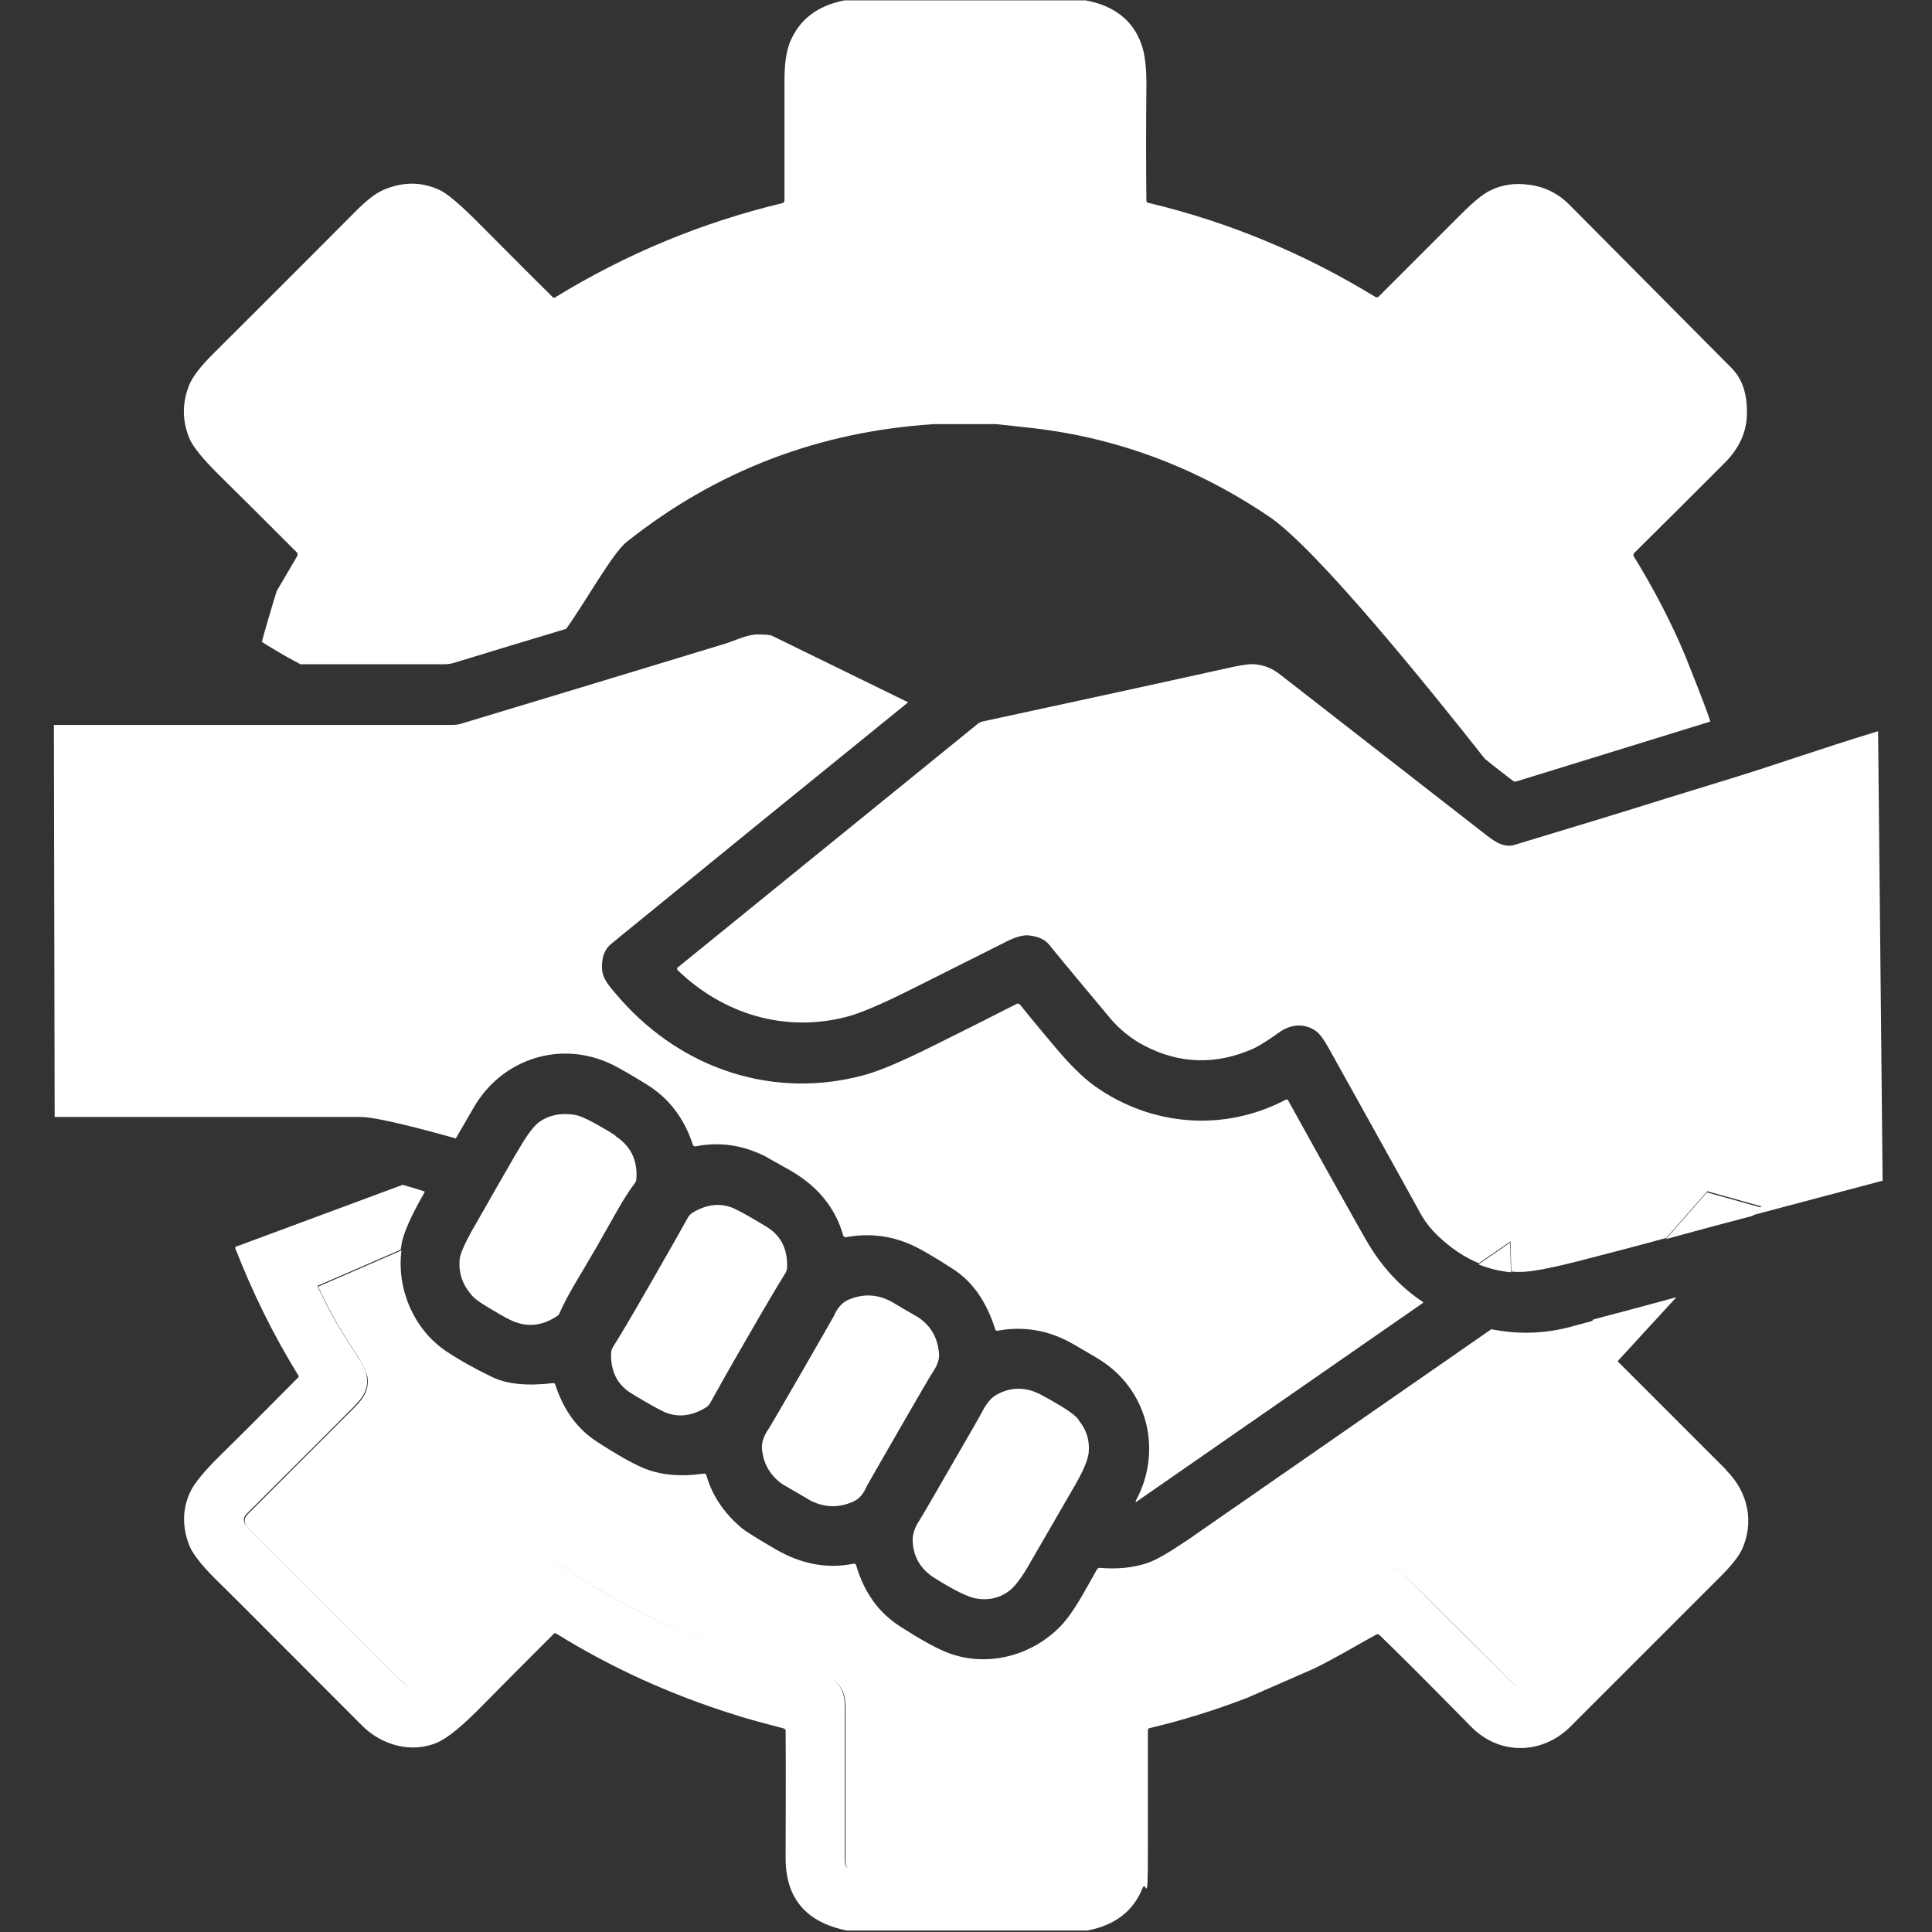
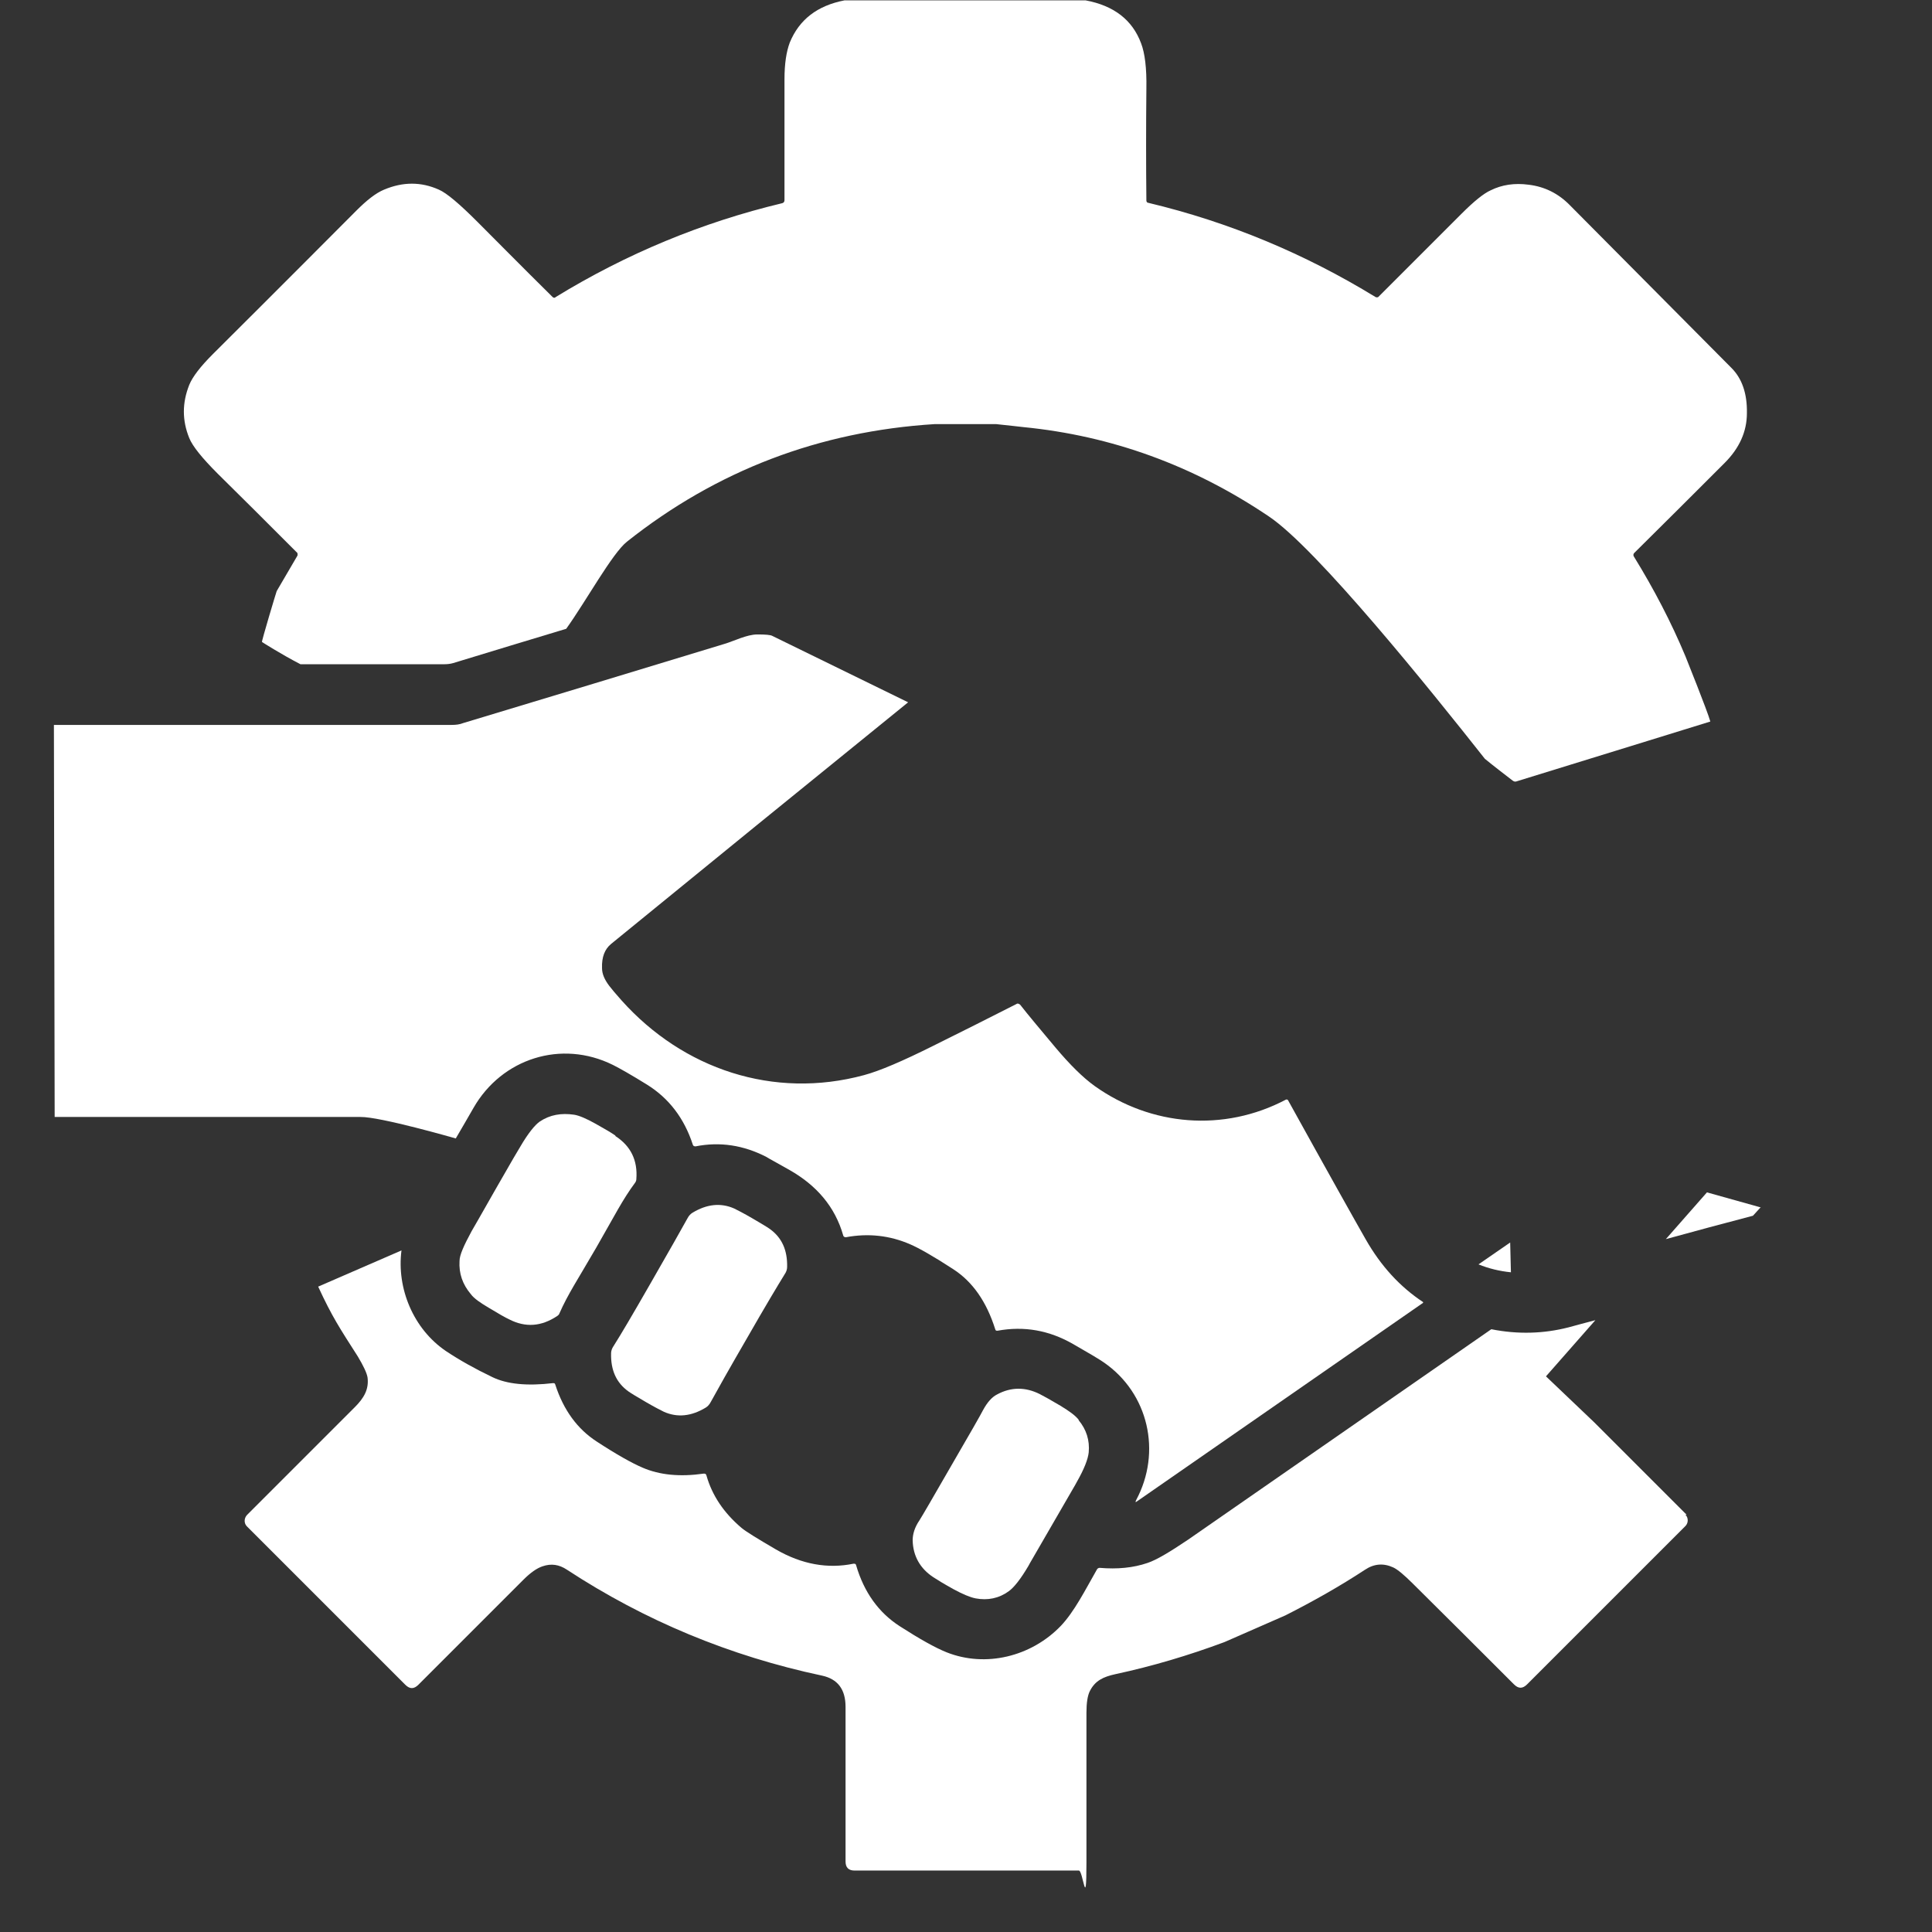
<svg xmlns="http://www.w3.org/2000/svg" id="Ebene_1" data-name="Ebene 1" version="1.1" viewBox="0 0 512.5 512.5">
  <rect x="0" y="0" width="512.5" height="512.5" fill="#333333" stroke="none" />
  <defs>
    <style>
      .cls-1 {
        fill: #fff;
        stroke-width: 0px;
      }
    </style>
  </defs>
  <path class="cls-1" d="M50.2,116.2c-1.9-4.7-1.9-9.3,0-14.1.9-2.2,3-4.9,6.3-8.2,19.5-19.4,32.1-32.1,38-38,2.8-2.8,5.2-4.7,7.4-5.6,5-2.1,9.8-2.1,14.5,0,2.1.9,5.5,3.8,10.3,8.6,5,5,11.6,11.7,19.9,19.9.2.2.6.3.8,0,18.8-11.5,38.8-19.8,60.1-24.9.4-.1.6-.4.6-.8,0-5.7,0-16.4,0-32.1,0-4.1.5-7.3,1.4-9.7,2.5-6.1,7.3-9.8,14.5-11.2h64c7.5,1.4,12.4,5.2,14.7,11.4,1,2.6,1.5,6.6,1.4,12-.1,10.2-.1,20.1,0,29.7,0,.3.2.6.5.6,21.4,5.1,41.5,13.5,60.3,25,.2.1.5.1.7,0,7.8-7.8,15.2-15.2,22.2-22.2,3.2-3.2,5.8-5.3,7.6-6.1,3-1.5,6.4-2,10.1-1.5,4.2.5,7.9,2.3,11,5.5,26.8,27,41.1,41.4,42.8,43.1,2.8,2.8,4.2,6.8,4.1,12,0,4.9-2,9.3-5.9,13.2-7.8,7.8-15.8,15.8-24,23.9-.2.2-.3.6-.1.9,5.3,8.6,9.9,17.4,13.7,26.5.1.3,5.8,14.4,6.6,17.3l-16.5,5.1-35,10.8c-.3.1-.6,0-.9-.2-2.2-1.7-4.7-3.6-7.4-5.8-14.2-18-44.6-55.8-57.3-64.3-20-13.5-41.7-21.4-65.1-23.7-1-.1-3.4-.4-7.3-.8h-16.2c-30.6,1.9-57.9,12.3-81.7,31.2-3.9,3.1-10.8,15.7-16.1,23.1-9.9,3-19.9,6-30,9.1-.7.2-1.5.3-2.3.3h-38.2c-5.4-2.8-10.2-5.9-10.2-5.9-.2,0,3.8-13.3,3.9-13.5h0s5.5-9.4,5.5-9.4c.1-.2,0-.5,0-.7-8.7-8.7-15.7-15.7-21.1-21-4.2-4.2-6.7-7.3-7.6-9.5Z" />
-   <path class="cls-1" d="M498.2,193.9l1.2,119.3c-11.4,3-22.9,6.1-34.3,9.1l2.1-2.3-14.3-4-10.9,12.4c-6.6,1.8-13.1,3.5-19.7,5.2-9.8,2.6-16.2,3.9-19.3,3.8-.7,0-1.4,0-2.1-.1l-.2-8-8.4,5.8c-3.9-1.6-7.4-4-10.8-7.2-2-1.9-3.6-4-4.8-6.2-4.6-8.4-12.7-22.9-24.2-43.6-1.4-2.5-2.6-4.1-3.7-4.8-3-1.9-6.4-1.6-9.4.5-2.4,1.7-4.7,3.3-7,4.4-9.8,4.3-19.4,4.1-28.8-.8-3.4-1.7-6.9-4.6-9.2-7.4-5.4-6.5-10.8-12.9-16.1-19.4-1.2-1.5-3.2-2.3-5.8-2.5-1.4,0-3.2.5-5.6,1.7-.6.3-8.5,4.3-23.9,12-8.7,4.4-14.8,7-18.3,7.9-16.4,4.3-32.8-.6-45-12.4,0,0,0,0,0,0-.1-.2-.1-.5,0-.6l79.8-64.8c.3-.2.7-.4,1.1-.5,22.2-4.8,44.4-9.6,66.5-14.5,2.9-.6,5.1-.9,6.5-.6,2.2.3,4.2,1.2,6.2,2.8,18.2,14.2,36.5,28.4,54.7,42.6,1.3,1,2.4,1.7,3.3,2.1,1.5.6,2.8.7,4,.3,14.6-4.4,28.1-8.5,40.5-12.4l16.9-5.2c12.4-3.8,22.2-7.4,39.2-12.6Z" />
  <path class="cls-1" d="M467.1,320.2l-2.1,2.3c-7.7,2-15.4,4.1-23.1,6.2l10.9-12.4,14.3,4Z" />
-   <path class="cls-1" d="M458,390.1c5.7,5.7,7.4,13.7,4.1,20.9-.9,1.9-2.8,4.3-5.7,7.2-17.2,17.2-30.5,30.5-39.8,39.8-7.5,7.5-18.9,7.7-26.4,0-11.4-11.6-19.5-19.7-24.3-24.3-.2-.2-.5-.3-.8-.1-5.2,2.8-10.7,6.2-16.7,9.1l-17.6,7.7h0c-8.6,3.3-17.3,6-25.8,8-.3,0-.5.3-.5.6,0,4.6,0,15.1,0,31.5s-.4,8-1.4,10.3c-2.4,6.1-7.3,9.9-14.6,11.3h-63.9c-10.9-2.2-16.3-8.7-16.2-19.5,0-10.2.1-21.3,0-33.5,0-.3-.2-.5-.5-.6-6.5-1.7-10.9-2.9-13.2-3.7-16.6-5.2-32.4-12.3-47.2-21.5-.2-.1-.3,0-.5,0-8.5,8.5-14.9,14.9-19.2,19.3-5.1,5.2-9,8.4-11.7,9.6-6.8,3-14.8.8-20-4.4-22.5-22.5-34.9-35-37.4-37.4-4.6-4.4-7.3-7.8-8.3-10-2.1-5-2.1-9.9,0-14.5,1-2.3,3.9-5.8,8.6-10.4,4.4-4.3,11.1-11,20.1-20.1.2-.2.2-.4,0-.6-6.6-10.7-12.1-21.9-16.7-33.7,0-.2,0-.3.2-.4l44.2-16.4c3.3.9,5.9,1.8,5.9,1.8-.2.4-.3.5-.3.6,0,0,0,0-.3.5-3.1,5.5-4.9,9.6-5.5,12.4-.1.6-.2,1.3-.3,1.9l-22.1,9.6c3.7,8,5.7,11,10.5,18.5,1.6,2.5,2.5,4.3,2.6,5.6.5,3.2-1,5.5-3.4,7.9-6.4,6.5-16,16-28.6,28.6-.8.8-.8,2.1,0,3l42,42c1.2,1.2,2.3,1.2,3.5,0,5.7-5.7,15-15,27.9-27.9,1.8-1.8,3.5-3,5-3.5,2.2-.7,4.4-.4,6.5.9,20.6,13.6,43.2,22.9,67.7,28.1,4.1.9,6.2,3.6,6.2,8.3,0,4.4,0,18.1,0,41,0,1.6.8,2.4,2.4,2.4h59.5c1.1,0,2-.9,2-2,0-13.2,0-26.5,0-39.8,0-2.7.3-4.6.9-5.8,1.4-2.8,3.6-3.8,6.8-4.5,9.9-2.1,19.5-5,28.9-8.5l16.2-7.1c7.3-3.7,14.4-7.7,21.1-12.1,2.4-1.6,4.9-1.8,7.5-.6,1.1.5,2.9,1.9,5.2,4.3,9,9,17.9,17.9,26.8,26.7,1.2,1.2,2.3,1.2,3.5,0l42-42c.8-.8.8-2.2,0-3l-24.5-24.5-12.8-12.2,13.1-14.9c6-1.6,13.3-3.5,22-5.9l-15.6,17c19,19,28.6,28.6,28.6,28.6Z" />
  <path class="cls-1" d="M447.1,401.8c.8.8.8,2.2,0,3l-42,42c-1.2,1.2-2.3,1.2-3.5,0-8.9-8.9-17.8-17.8-26.8-26.7-2.3-2.3-4.1-3.8-5.2-4.3-2.6-1.2-5.1-1-7.5.6-6.7,4.4-13.8,8.4-21.1,12.1l-16.2,7.1c-9.4,3.5-19.1,6.4-28.9,8.5-3.2.7-5.4,1.7-6.8,4.5-.6,1.2-.9,3.1-.9,5.8,0,13.3,0,26.5,0,39.8s-.9,2-2,2h-59.5c-1.6,0-2.4-.8-2.4-2.4,0-23,0-36.6,0-41,0-4.7-2.1-7.4-6.2-8.3-24.5-5.2-47.1-14.6-67.7-28.1-2.1-1.4-4.2-1.7-6.5-.9-1.5.5-3.2,1.7-5,3.5-12.9,12.9-22.2,22.2-27.9,27.9-1.2,1.2-2.3,1.2-3.5,0l-42-42c-.8-.8-.8-2.1,0-3,12.6-12.6,22.1-22.1,28.6-28.6,2.4-2.4,3.8-4.7,3.4-7.9-.2-1.2-1.1-3.1-2.6-5.6-4.8-7.5-6.8-10.5-10.5-18.5l22.1-9.6c-1.3,10,3.1,20.8,11.8,26.7,3.6,2.4,7.7,4.7,12.3,6.9,3.9,1.9,9.3,2.4,16.1,1.6.3,0,.5,0,.6.4,2.2,6.8,5.9,11.8,11,15.1,5.2,3.4,9.3,5.7,12.1,6.9,4.6,2,10,2.5,16.3,1.6.4,0,.6.1.7.5,1.5,5.3,4.6,9.9,9.3,13.9,1.2,1,4.3,2.9,9.1,5.7,6.9,4,13.8,5.2,20.6,3.8.4,0,.6,0,.7.4,2.1,7.2,6,12.6,11.6,16.2,5.3,3.4,9.4,5.7,12.4,6.9,10.3,4.1,22.4,1.2,30.3-7,3.6-3.8,6.4-9.4,9.6-15,.1-.2.4-.4.7-.4,4.7.4,8.9,0,12.7-1.3,2.4-.8,5.9-2.9,10.8-6.2,12.5-8.7,53.6-37.2,80.4-55.8,7,1.4,13.9,1.2,20.5-.5,2.1-.6,4.5-1.2,7.1-1.9l-13.1,14.9,12.8,12.2,24.5,24.5Z" />
  <path class="cls-1" d="M400.6,329.5l.2,8c-3-.3-5.9-1-8.6-2.1l8.4-5.8Z" />
  <path class="cls-1" d="M377.5,345.6l-75.8,52.6c-.5.4-.6.3-.3-.3,6.8-12.7,3.3-28.3-8.6-36.5-1.3-.9-4-2.5-8.2-4.9-6.3-3.6-12.9-4.8-20-3.5-.3,0-.5,0-.6-.4-2.3-7.3-6-12.6-11.1-15.9-5.2-3.4-9.1-5.6-11.4-6.6-5.5-2.4-11.2-3-17.1-1.9-.3,0-.6-.1-.7-.4-2.2-7.8-7.2-13.4-14.2-17.4-3.5-2-5.6-3.1-6.2-3.5-6-3.1-12.3-4.1-18.8-2.8-.3,0-.6-.1-.7-.4-2.3-7.1-6.4-12.4-12.2-16-4.2-2.6-7.2-4.3-9-5.2-13.7-6.8-29.5-1.7-37,11.4-1.8,3.2-2.8,4.8-4.7,8.1,0,0-20.1-5.8-25.3-5.7-5.1,0-81.1,0-81.1,0l-.2-104h49.6s16.5,0,16.5,0h39.4c1.1,0,2.1-.1,3.1-.5,22.9-6.9,46-13.9,69.3-21,2.4-.7,5.9-2.5,8.7-2.5,2.1,0,3.5.1,4,.4,5.7,2.8,23.7,11.6,36,17.6-27.4,22.2-53.7,43.6-78.8,64.1-1.7,1.4-2.5,3.5-2.4,6.4,0,1.6.7,3.1,1.9,4.7.6.8,1.7,2.1,3.3,3.9,16.3,18.2,40.3,26.3,64.3,19.8,4.1-1.1,10.2-3.7,18.4-7.8,7.1-3.5,14.4-7.2,22.1-11.1.3-.2.6,0,.9.2,2.1,2.7,5.3,6.5,9.4,11.4,3.8,4.5,7.2,7.9,10.4,10.2,14.9,10.6,34.2,12.3,50.7,3.6.3-.1.5,0,.6.2,10.9,19.7,17.8,32,20.6,36.9,4,7,9,12.5,15.2,16.6Z" />
  <path class="cls-1" d="M286.1,376.7c2.1,2.5,3,5.4,2.7,8.6-.2,1.8-1.2,4.4-3.2,7.9,0,.1-2.2,3.8-6.4,11.1-4.2,7.3-6.4,11-6.4,11.1-2,3.4-3.8,5.7-5.2,6.7-2.6,1.9-5.6,2.5-8.8,1.9-1.5-.3-3.4-1.1-5.8-2.4-2.7-1.5-4.5-2.6-5.4-3.2-3.5-2.3-5.4-5.6-5.5-9.8,0-1.6.5-3.4,1.8-5.3.7-1.1,3.5-5.9,8.5-14.6,5-8.6,7.8-13.5,8.4-14.7,1.1-2,2.3-3.4,3.7-4.1,3.7-2,7.5-2,11.3-.1,1,.5,2.8,1.5,5.5,3.1,2.3,1.4,4,2.6,4.9,3.8Z" />
-   <path class="cls-1" d="M249.1,359.2c.1,1.5-.5,3.1-1.8,5-.3.4-3.2,5.4-8.7,14.9-5.5,9.5-8.3,14.5-8.6,15-.9,2.1-2,3.4-3.4,4.1-3.8,1.8-7.6,1.8-11.3,0-.3-.1-1.6-.9-3.8-2.2s-3.5-2-3.8-2.2c-3.4-2.3-5.3-5.6-5.6-9.8,0-1.5.5-3.1,1.8-5,.3-.4,3.2-5.4,8.7-14.9,5.5-9.5,8.3-14.5,8.6-15,.9-2.1,2.1-3.4,3.4-4.1,3.8-1.8,7.6-1.8,11.3,0,.3.1,1.6.9,3.8,2.2,2.2,1.3,3.5,2,3.8,2.2,3.5,2.3,5.3,5.6,5.6,9.8Z" />
  <path class="cls-1" d="M204.2,326c3.2,2.3,4.7,5.6,4.6,10.1,0,.6-.2,1.3-.7,2-1.9,3.1-4.8,7.9-9.9,16.8-5.1,8.8-7.9,13.8-9.6,16.9-.4.8-.9,1.3-1.4,1.6-3.8,2.3-7.5,2.7-11.1,1.1-.8-.4-2.4-1.2-4.8-2.6-2.4-1.4-3.9-2.3-4.6-2.8-3.2-2.3-4.7-5.6-4.6-10.1,0-.6.2-1.3.7-2,1.9-3,4.8-7.9,9.9-16.8s7.9-13.8,9.6-16.9c.4-.8.9-1.3,1.4-1.6,3.8-2.3,7.5-2.7,11.1-1.1.8.4,2.4,1.2,4.8,2.6s3.9,2.3,4.6,2.8Z" />
  <path class="cls-1" d="M163.3,301.4c4,2.6,5.9,6.4,5.5,11.4,0,.3-.1.6-.3.9-3.4,4.6-5.3,8.5-10.3,17.2-5.1,8.8-7.5,12.3-9.8,17.5-.1.3-.3.5-.6.7-4.2,2.8-8.4,3.1-12.7.9-1.1-.5-2.8-1.5-5.3-3-2.4-1.4-4.1-2.6-4.9-3.7-2.2-2.6-3.2-5.5-3-8.8,0-1.6,1.2-4.2,3.2-7.9.2-.3,2.3-4,6.4-11.2,4.1-7.2,6.3-10.9,6.5-11.2,2.1-3.6,3.9-5.8,5.2-6.7,2.7-1.8,5.7-2.3,9.1-1.8,1.3.2,3.2,1,5.7,2.4,2.5,1.4,4.2,2.4,5.2,3.1Z" />
</svg>